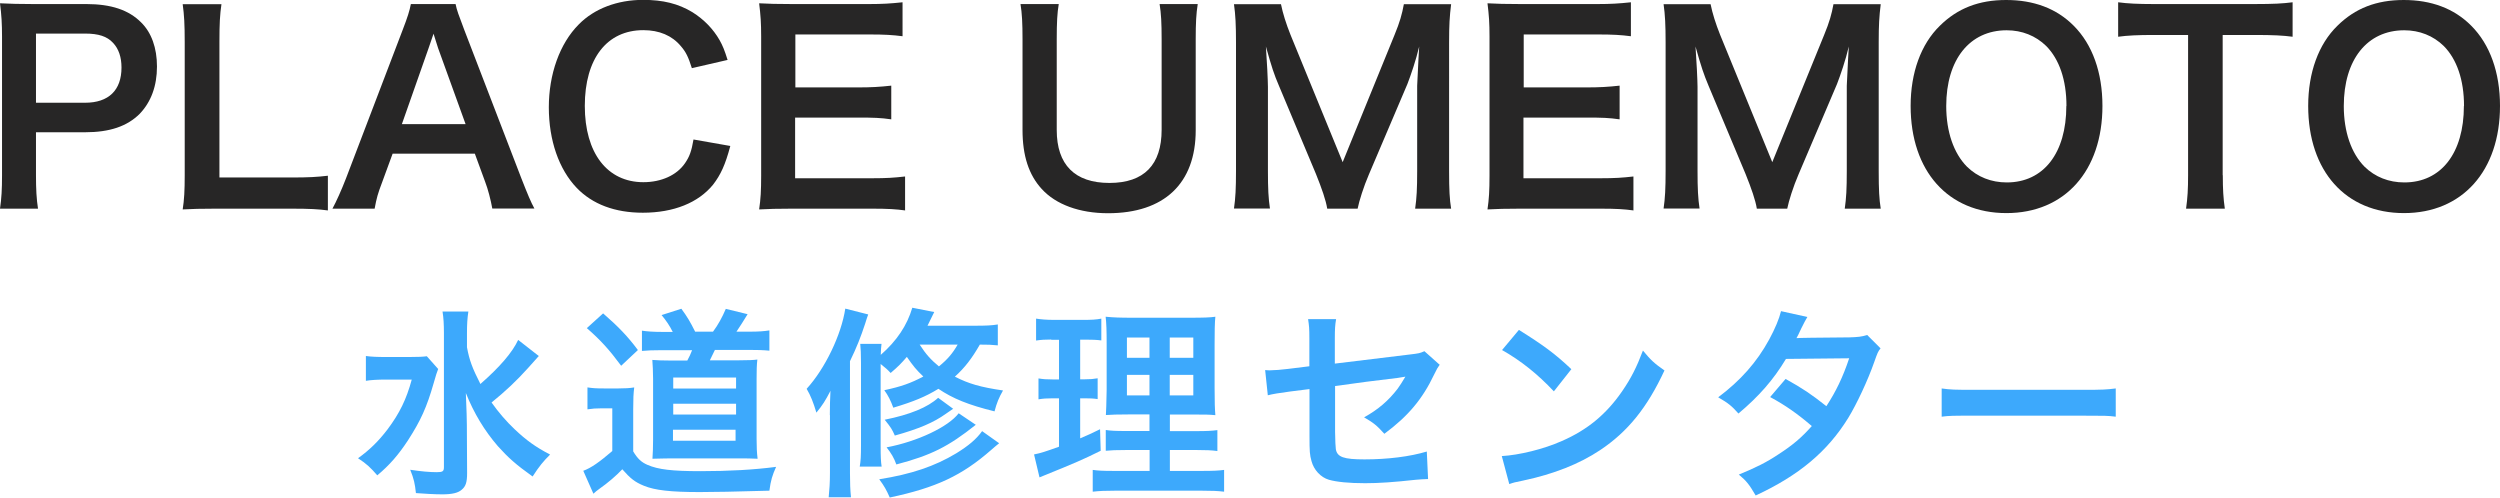
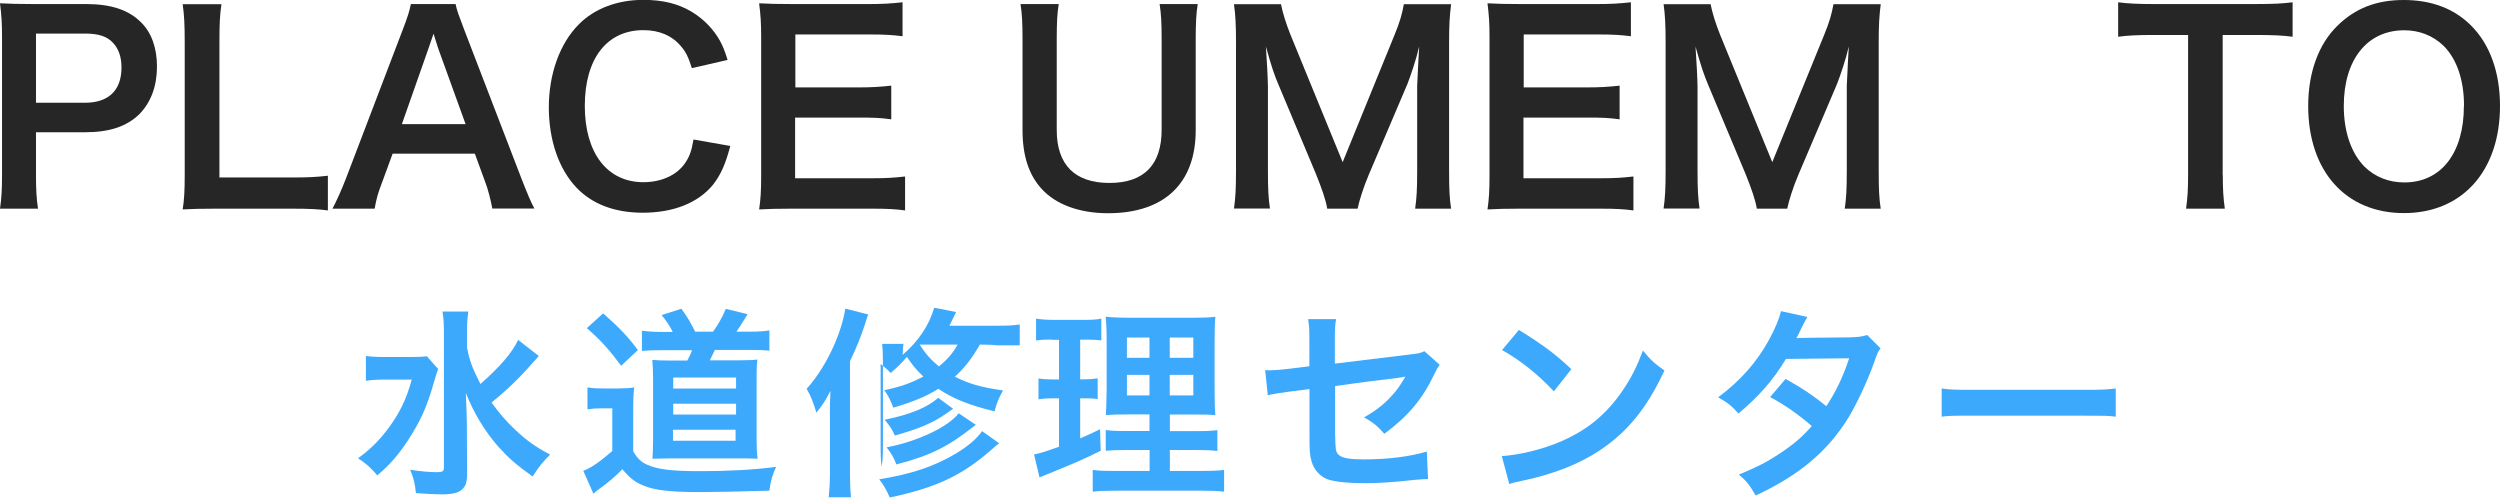
<svg xmlns="http://www.w3.org/2000/svg" viewBox="0 0 197.33 39.27">
  <defs>
    <style>.d{fill:#3da9fc;}.e{fill:#272626;}</style>
  </defs>
  <g id="a" />
  <g id="b">
    <g id="c">
      <g>
        <path class="e" d="M0,16.47c.12-.81,.16-1.52,.16-2.62V2.88C.16,1.91,.12,1.18,0,.26c.87,.04,1.5,.06,2.58,.06H6.81c1.97,0,3.35,.47,4.32,1.44,.83,.81,1.26,2.03,1.26,3.49,0,1.54-.47,2.8-1.36,3.73-.99,.99-2.37,1.46-4.32,1.46H2.84v3.39c0,1.1,.04,1.87,.16,2.64H0ZM6.71,8.11c1.87,0,2.88-.99,2.88-2.78,0-.81-.22-1.48-.67-1.95-.47-.51-1.14-.73-2.21-.73H2.84v5.46h3.87Z" />
        <path class="e" d="M25.88,16.61c-.73-.1-1.44-.14-2.88-.14h-6c-1.14,0-1.85,.02-2.58,.06,.12-.75,.16-1.5,.16-2.68V3.33c0-1.4-.04-2.13-.16-3h3.06c-.12,.83-.16,1.5-.16,2.98V14.01h5.68c1.38,0,2.03-.04,2.88-.14v2.74Z" />
        <path class="e" d="M38.86,16.47c-.12-.67-.34-1.54-.57-2.13l-.81-2.21h-6.49l-.81,2.21c-.37,.97-.45,1.28-.61,2.13h-3.33c.3-.55,.71-1.46,1.07-2.39L31.78,2.37c.39-1.01,.55-1.52,.65-2.05h3.53c.1,.49,.22,.81,.69,2.05l4.5,11.7c.51,1.3,.75,1.87,1.03,2.39h-3.33Zm-4.28-12.67c-.08-.22-.14-.47-.36-1.14q-.32,.95-.39,1.14l-2.11,6h5.03l-2.17-6Z" />
        <path class="e" d="M57.64,11.54c-.39,1.46-.75,2.25-1.36,3.04-1.16,1.42-3.1,2.21-5.54,2.21-2.21,0-3.97-.67-5.21-1.95-1.42-1.48-2.21-3.77-2.21-6.37s.85-5.03,2.37-6.55c1.22-1.24,3.04-1.93,5.07-1.93,1.58,0,2.78,.3,3.89,.97,.91,.57,1.64,1.32,2.15,2.21,.24,.43,.39,.79,.63,1.56l-2.82,.65c-.28-.89-.47-1.28-.87-1.74-.69-.83-1.7-1.26-2.96-1.26-2.88,0-4.62,2.25-4.62,5.98s1.78,6.02,4.62,6.02c1.42,0,2.64-.55,3.29-1.5,.35-.51,.51-.93,.67-1.87l2.9,.51Z" />
        <path class="e" d="M71.45,16.61c-.73-.1-1.38-.14-2.62-.14h-6.33c-1.22,0-1.76,.02-2.58,.06,.12-.81,.16-1.48,.16-2.68V2.88c0-1.05-.04-1.66-.16-2.62,.81,.04,1.34,.06,2.58,.06h6.12c1.01,0,1.68-.04,2.62-.14V2.86c-.77-.1-1.42-.14-2.62-.14h-5.84V6.9h4.93c1.05,0,1.74-.04,2.64-.14v2.66c-.83-.12-1.38-.14-2.64-.14h-4.95v4.79h6.08c1.14,0,1.72-.04,2.6-.14v2.7Z" />
        <path class="e" d="M94.54,.32c-.12,.75-.16,1.48-.16,2.76v7.2c0,4.2-2.49,6.55-6.92,6.55-2.25,0-4.12-.69-5.23-1.91-1.03-1.12-1.52-2.64-1.52-4.66V3.1c0-1.26-.04-2.05-.16-2.78h3.02c-.12,.69-.16,1.46-.16,2.78v7.16c0,2.74,1.42,4.18,4.16,4.18s4.12-1.44,4.12-4.2V3.1c0-1.3-.04-2.03-.16-2.78h3.02Z" />
        <path class="e" d="M104.76,16.47c-.1-.65-.43-1.6-.89-2.74l-2.92-6.96c-.39-.91-.57-1.46-1.03-3.1,.08,1.07,.16,2.74,.16,3.18v6.65c0,1.4,.04,2.17,.16,2.96h-2.84c.12-.81,.16-1.6,.16-2.96V3.33c0-1.32-.04-2.17-.16-3h3.71c.14,.71,.41,1.56,.75,2.41l4.12,10.06,4.1-10.06c.41-.99,.59-1.64,.73-2.41h3.73c-.12,.97-.16,1.64-.16,3V13.51c0,1.48,.04,2.21,.16,2.96h-2.84c.12-.83,.16-1.56,.16-2.96V6.77c.08-1.76,.14-2.8,.16-3.1-.26,1.1-.65,2.23-.93,2.96l-3.04,7.14c-.41,.95-.77,2.09-.89,2.7h-2.39Z" />
        <path class="e" d="M128.94,16.61c-.73-.1-1.38-.14-2.62-.14h-6.33c-1.22,0-1.76,.02-2.58,.06,.12-.81,.16-1.48,.16-2.68V2.88c0-1.05-.04-1.66-.16-2.62,.81,.04,1.34,.06,2.58,.06h6.12c1.01,0,1.68-.04,2.62-.14V2.86c-.77-.1-1.42-.14-2.62-.14h-5.84V6.9h4.93c1.05,0,1.74-.04,2.64-.14v2.66c-.83-.12-1.38-.14-2.64-.14h-4.95v4.79h6.08c1.14,0,1.72-.04,2.6-.14v2.7Z" />
        <path class="e" d="M138.67,16.47c-.1-.65-.43-1.6-.89-2.74l-2.92-6.96c-.38-.91-.57-1.46-1.03-3.1,.08,1.07,.16,2.74,.16,3.18v6.65c0,1.4,.04,2.17,.16,2.96h-2.84c.12-.81,.16-1.6,.16-2.96V3.33c0-1.32-.04-2.17-.16-3h3.71c.14,.71,.41,1.56,.75,2.41l4.12,10.06,4.1-10.06c.41-.99,.59-1.64,.73-2.41h3.73c-.12,.97-.16,1.64-.16,3V13.51c0,1.48,.04,2.21,.16,2.96h-2.84c.12-.83,.16-1.56,.16-2.96V6.77c.08-1.76,.14-2.8,.16-3.1-.26,1.1-.65,2.23-.93,2.96l-3.04,7.14c-.41,.95-.77,2.09-.89,2.7h-2.39Z" />
-         <path class="e" d="M163.68,2.03c1.48,1.48,2.27,3.69,2.27,6.33,0,5.13-2.98,8.46-7.58,8.46s-7.56-3.31-7.56-8.46c0-2.62,.81-4.87,2.31-6.33,1.4-1.38,3.08-2.03,5.23-2.03s3.96,.65,5.33,2.03Zm-.57,6.33c0-2.05-.57-3.69-1.6-4.73-.83-.81-1.91-1.24-3.12-1.24-2.92,0-4.77,2.31-4.77,5.98,0,2.03,.59,3.73,1.64,4.79,.83,.81,1.91,1.24,3.14,1.24,2.9,0,4.7-2.31,4.7-6.04Z" />
        <path class="e" d="M175.45,13.83c0,1.1,.04,1.81,.16,2.64h-3.06c.12-.85,.16-1.54,.16-2.64V2.76h-2.74c-1.2,0-2.07,.04-2.78,.14V.18c.73,.1,1.6,.14,2.76,.14h8.03c1.46,0,2.21-.04,2.98-.14V2.9c-.75-.1-1.52-.14-2.98-.14h-2.54V13.83Z" />
        <path class="e" d="M195.06,2.03c1.48,1.48,2.27,3.69,2.27,6.33,0,5.13-2.98,8.46-7.58,8.46s-7.56-3.31-7.56-8.46c0-2.62,.81-4.87,2.31-6.33,1.4-1.38,3.08-2.03,5.23-2.03s3.96,.65,5.33,2.03Zm-.57,6.33c0-2.05-.57-3.69-1.6-4.73-.83-.81-1.91-1.24-3.12-1.24-2.92,0-4.77,2.31-4.77,5.98,0,2.03,.59,3.73,1.64,4.79,.83,.81,1.91,1.24,3.14,1.24,2.9,0,4.7-2.31,4.7-6.04Z" />
      </g>
      <g>
        <path class="d" d="M34.58,29.14c-.13,.34-.13,.35-.34,1.07-.56,1.96-1.03,2.98-2.04,4.55-.75,1.14-1.44,1.94-2.42,2.76-.53-.61-.83-.9-1.52-1.35,.93-.67,1.62-1.35,2.33-2.28,.95-1.27,1.49-2.37,1.91-3.93h-2.02c-.63,0-1.22,.03-1.6,.1v-1.96c.43,.06,.85,.08,1.72,.08h1.68c.74,0,1.11-.02,1.41-.06l.9,1.01Zm7.94-1.03s-.3,.34-.85,.95c-.91,1.01-1.76,1.81-2.87,2.71,.53,.75,1.15,1.48,1.83,2.12,.9,.85,1.62,1.38,2.79,1.99-.54,.54-.85,.91-1.38,1.73-1.33-.95-1.92-1.48-2.74-2.39-1.07-1.24-1.89-2.6-2.53-4.2,.06,1.6,.08,1.97,.08,2.5l.02,3.83c0,.72-.11,1.04-.42,1.3-.29,.26-.77,.37-1.54,.37-.59,0-1.46-.05-2.08-.1-.08-.75-.16-1.12-.45-1.84,.85,.13,1.56,.19,2.08,.19,.48,0,.58-.06,.58-.4v-10.6c0-.66-.03-1.2-.11-1.68h2.04c-.08,.51-.11,1.01-.11,1.7v1.12c.19,1.03,.42,1.64,1.06,2.9,1.54-1.35,2.52-2.49,2.98-3.48l1.64,1.28Z" />
        <path class="d" d="M46.38,30.58c.4,.06,.66,.08,1.28,.08h1.17c.5,0,.87-.02,1.23-.08-.06,.5-.08,.87-.08,1.75v3.3c.35,.58,.64,.85,1.12,1.06,.85,.37,1.94,.5,4.19,.5s4.23-.11,5.97-.34c-.3,.67-.42,1.06-.53,1.88-2.87,.08-4.3,.11-5.5,.11-2.29,0-3.54-.14-4.41-.5-.71-.29-1.07-.58-1.7-1.3-.47,.5-1.12,1.06-1.83,1.56-.19,.14-.26,.19-.45,.37l-.8-1.81c.61-.22,1.28-.69,2.29-1.56v-3.37h-.87c-.45,0-.67,.02-1.09,.08v-1.73Zm1.23-5.84c1.22,1.06,1.96,1.84,2.74,2.89l-1.32,1.24c-.95-1.28-1.62-2.02-2.71-2.97l1.28-1.16Zm5.48,1.44c-.22-.45-.51-.88-.87-1.31l1.56-.5c.45,.61,.69,1.01,1.09,1.81h1.41c.4-.54,.72-1.12,1.01-1.8l1.72,.42c-.29,.48-.64,1.03-.88,1.38h1.01c.74,0,1.14-.03,1.59-.1v1.6c-.5-.05-1.01-.06-1.59-.06h-2.71c-.19,.4-.26,.55-.4,.82h2.31c.74,0,1.15-.02,1.44-.06-.05,.42-.06,.87-.06,1.52v4.75c0,.64,.02,1.07,.08,1.56-.53-.02-.83-.03-1.23-.03h-5.58c-.5,0-.85,.02-1.49,.03,.03-.37,.05-.98,.05-1.52v-4.79c0-.53-.03-1.12-.06-1.49,.37,.03,.83,.05,1.56,.05h1.2c.19-.35,.24-.47,.38-.82h-2.36c-.74,0-1.17,.02-1.6,.06v-1.6c.38,.06,.87,.1,1.65,.1h.79Zm.03,8.61h4.94v-.87h-4.94v.87Zm.02-4.12h4.96v-.87h-4.96v.87Zm0,2.05h4.96v-.85h-4.96v.85Z" />
-         <path class="d" d="M65.5,32.76c0-.79,.02-1.19,.05-1.91-.4,.77-.61,1.11-1.11,1.72-.24-.8-.46-1.36-.77-1.88,1.46-1.6,2.74-4.27,3.05-6.33l1.81,.46q-.1,.26-.24,.72c-.34,1.04-.67,1.88-1.2,2.97v8.82c0,.82,.02,1.32,.08,1.92h-1.76c.06-.62,.1-1.12,.1-1.92v-4.57Zm13.25-5.5c-.45-.05-.8-.06-1.41-.06-.61,1.07-1.2,1.84-1.97,2.53,1.09,.56,2.02,.83,3.8,1.09-.32,.56-.5,.99-.67,1.65-2.07-.51-3.29-1.01-4.43-1.78-1.01,.62-1.96,1.01-3.56,1.49-.22-.59-.4-.95-.71-1.38,1.35-.29,2.1-.56,3.08-1.08-.56-.53-.8-.83-1.3-1.55-.43,.5-.66,.74-1.28,1.27-.27-.29-.37-.37-.79-.71v6.46c0,.88,.02,1.27,.08,1.64h-1.73c.08-.45,.1-.83,.1-1.67v-6.53c0-.8-.02-1.03-.06-1.49h1.68c-.03,.27-.05,.47-.06,.87,1.27-1.11,2.08-2.33,2.49-3.72l1.73,.34c-.26,.53-.35,.72-.53,1.08h3.75c.87,0,1.32-.02,1.8-.1v1.65Zm.11,7.73c-.19,.16-.38,.3-.63,.53-2.31,2.02-4.33,2.97-8,3.75-.26-.59-.43-.9-.83-1.44,2.53-.4,4.39-1.03,6.08-2.05,.96-.59,1.59-1.12,2.04-1.75l1.35,.96Zm-3.62-2.73q-.14,.1-.58,.4c-.96,.69-2.13,1.19-4.03,1.72-.22-.5-.3-.63-.8-1.25,2-.4,3.4-.98,4.22-1.73l1.19,.87Zm1.78,1.27c-2.17,1.73-3.53,2.41-6.27,3.13-.18-.51-.4-.88-.77-1.35,2.44-.46,4.88-1.62,5.69-2.69l1.35,.91Zm-4.43-6.33c.5,.77,.88,1.19,1.52,1.72,.69-.56,1.09-1.04,1.48-1.72h-3Z" />
+         <path class="d" d="M65.5,32.76c0-.79,.02-1.19,.05-1.91-.4,.77-.61,1.11-1.11,1.72-.24-.8-.46-1.36-.77-1.88,1.46-1.6,2.74-4.27,3.05-6.33l1.81,.46q-.1,.26-.24,.72c-.34,1.04-.67,1.88-1.2,2.97v8.82c0,.82,.02,1.32,.08,1.92h-1.76c.06-.62,.1-1.12,.1-1.92v-4.57Zm13.25-5.5c-.45-.05-.8-.06-1.41-.06-.61,1.07-1.2,1.84-1.97,2.53,1.09,.56,2.02,.83,3.8,1.09-.32,.56-.5,.99-.67,1.65-2.07-.51-3.29-1.01-4.43-1.78-1.01,.62-1.96,1.01-3.56,1.49-.22-.59-.4-.95-.71-1.38,1.35-.29,2.1-.56,3.08-1.08-.56-.53-.8-.83-1.3-1.55-.43,.5-.66,.74-1.28,1.27-.27-.29-.37-.37-.79-.71v6.46c0,.88,.02,1.27,.08,1.64c.08-.45,.1-.83,.1-1.67v-6.53c0-.8-.02-1.03-.06-1.49h1.68c-.03,.27-.05,.47-.06,.87,1.27-1.11,2.08-2.33,2.49-3.72l1.73,.34c-.26,.53-.35,.72-.53,1.08h3.75c.87,0,1.32-.02,1.8-.1v1.65Zm.11,7.73c-.19,.16-.38,.3-.63,.53-2.31,2.02-4.33,2.97-8,3.75-.26-.59-.43-.9-.83-1.44,2.53-.4,4.39-1.03,6.08-2.05,.96-.59,1.59-1.12,2.04-1.75l1.35,.96Zm-3.62-2.73q-.14,.1-.58,.4c-.96,.69-2.13,1.19-4.03,1.72-.22-.5-.3-.63-.8-1.25,2-.4,3.4-.98,4.22-1.73l1.19,.87Zm1.78,1.27c-2.17,1.73-3.53,2.41-6.27,3.13-.18-.51-.4-.88-.77-1.35,2.44-.46,4.88-1.62,5.69-2.69l1.35,.91Zm-4.43-6.33c.5,.77,.88,1.19,1.52,1.72,.69-.56,1.09-1.04,1.48-1.72h-3Z" />
        <path class="d" d="M82.98,26.8c-.51,0-.8,.02-1.2,.08v-1.73c.39,.06,.8,.1,1.46,.1h2.26c.64,0,1.03-.02,1.43-.1v1.72c-.4-.05-.74-.06-1.19-.06h-.48v3.13h.37c.42,0,.66-.02,1.01-.08v1.64c-.32-.05-.64-.06-1.01-.06h-.37v3.16c.67-.29,.87-.37,1.57-.72l.05,1.7c-1.39,.69-2.02,.96-4.51,1.97-.08,.03-.16,.06-.32,.13l-.43-1.81c.55-.11,.88-.22,1.97-.61v-3.82h-.53c-.47,0-.72,.02-1.09,.08v-1.65c.38,.06,.62,.08,1.12,.08h.5v-3.13h-.61Zm7.75,8.72h-1.78c-.91,0-1.25,.02-1.67,.06v-1.64c.4,.06,.72,.08,1.65,.08h1.8v-1.31h-1.52c-1.08,0-1.44,.02-1.92,.05q.03-.37,.06-1.99v-3.62c0-1.09-.02-1.62-.08-2.15,.61,.06,1.12,.08,2.16,.08h4.43c1.19,0,1.67-.02,2.07-.08-.05,.46-.06,1.22-.06,2.2v3.42c0,1.12,.02,1.68,.06,2.15-.53-.05-.79-.05-1.75-.05h-1.84v1.31h2.05c.88,0,1.23-.02,1.7-.08v1.65c-.47-.06-.87-.08-1.68-.08h-2.07v1.65h2.58c.85,0,1.27-.02,1.7-.08v1.72c-.51-.06-.95-.08-1.81-.08h-6.75c-.85,0-1.27,.02-1.81,.08v-1.72c.43,.06,.79,.08,1.62,.08h2.87v-1.65Zm-1.78-8.88v1.6h1.78v-1.6h-1.78Zm0,2.95v1.62h1.78v-1.62h-1.78Zm3.38-1.35h1.86v-1.6h-1.86v1.6Zm0,2.97h1.86v-1.62h-1.86v1.62Z" />
        <path class="d" d="M113.65,28.77c-.19,.27-.22,.32-.45,.79-.93,1.96-2.07,3.3-3.93,4.68-.62-.69-.87-.87-1.6-1.3,1.11-.61,1.94-1.33,2.65-2.26,.22-.32,.32-.46,.61-.95-.26,.05-.37,.06-.61,.1-1.62,.19-3.27,.4-4.94,.64v3.61q.02,1.11,.06,1.38c.11,.62,.63,.8,2.26,.8,1.84,0,3.59-.22,4.92-.62l.1,2.17c-.43,.02-.56,.02-.98,.06-1.73,.19-2.92,.27-3.98,.27-1.3,0-2.25-.1-2.86-.27-.66-.19-1.2-.79-1.38-1.47-.14-.5-.16-.74-.16-2.02v-3.67l-1.51,.19q-1.25,.16-1.78,.3l-.21-1.99c.18,.02,.3,.02,.38,.02,.29,0,.98-.05,1.41-.11l1.7-.21v-2.2c0-.8-.02-.98-.1-1.52h2.21c-.08,.46-.1,.8-.1,1.49v2.02l5.84-.71c.85-.1,.87-.11,1.23-.27l1.19,1.06Z" />
        <path class="d" d="M118.53,36c1.38-.08,3.29-.54,4.75-1.19,2-.87,3.5-2.1,4.76-3.93,.71-1.03,1.15-1.91,1.64-3.21,.62,.75,.88,1,1.7,1.57-1.36,2.93-2.89,4.83-5.08,6.29-1.64,1.09-3.62,1.88-6.11,2.41-.64,.13-.69,.14-1.06,.27l-.59-2.21Zm1.36-9.96c1.91,1.19,2.9,1.92,4.14,3.1l-1.38,1.75c-1.28-1.36-2.6-2.42-4.09-3.26l1.33-1.59Z" />
        <path class="d" d="M148.44,27.49c-.21,.27-.24,.34-.5,1.08-.51,1.46-1.39,3.33-2.05,4.41-1.64,2.66-3.9,4.55-7.31,6.13-.51-.87-.72-1.14-1.33-1.65,1.36-.56,2.17-.96,3.13-1.6,1.14-.74,1.81-1.31,2.63-2.23-1.12-.96-2.08-1.64-3.29-2.29l1.22-1.43c1.35,.75,2.02,1.2,3.22,2.15,.75-1.15,1.3-2.28,1.8-3.78l-4.99,.05c-.99,1.65-2.13,2.95-3.75,4.31-.53-.59-.77-.8-1.6-1.28,1.76-1.32,3.05-2.77,4.03-4.57,.46-.85,.79-1.64,.93-2.23l2.08,.46q-.18,.29-.48,.9c-.19,.43-.3,.62-.38,.77q.26-.03,4.17-.06c.66-.02,.99-.05,1.41-.19l1.07,1.07Z" />
        <path class="d" d="M153.25,30.66c.71,.1,1.01,.11,2.6,.11h8.55c1.59,0,1.89-.02,2.6-.11v2.23c-.64-.08-.82-.08-2.61-.08h-8.52c-1.8,0-1.97,0-2.61,.08v-2.23Z" />
      </g>
    </g>
  </g>
</svg>